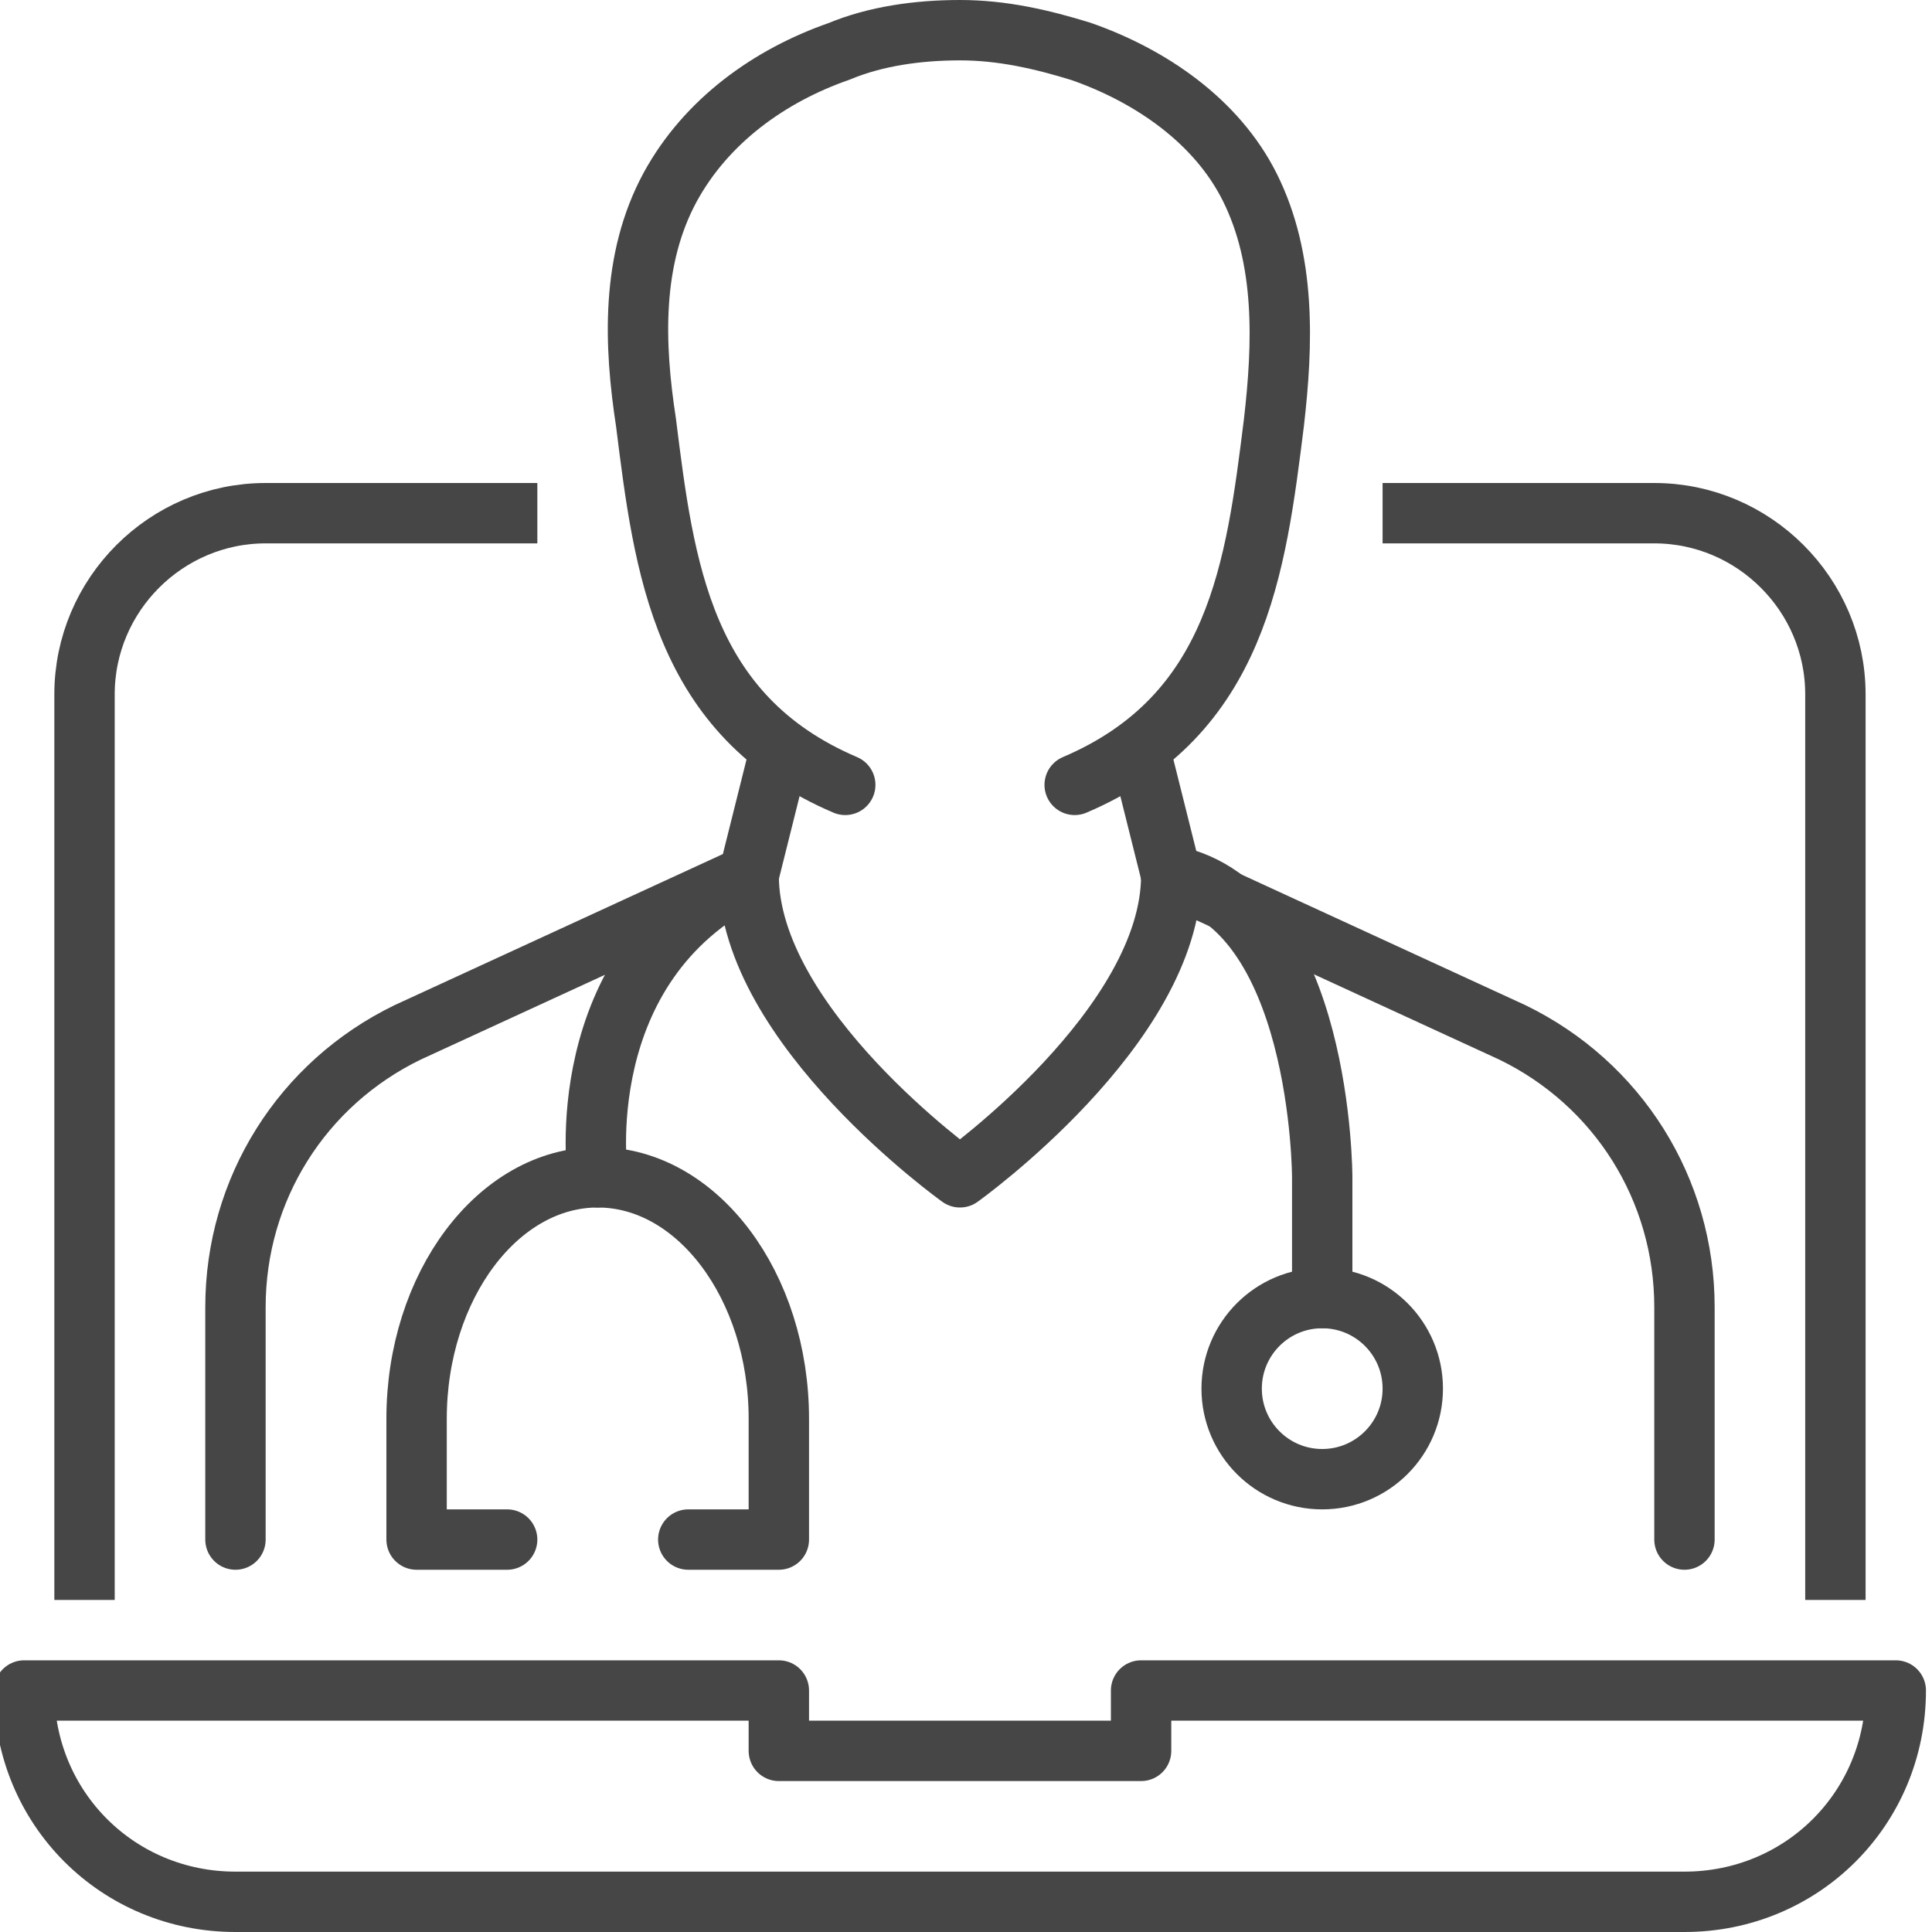
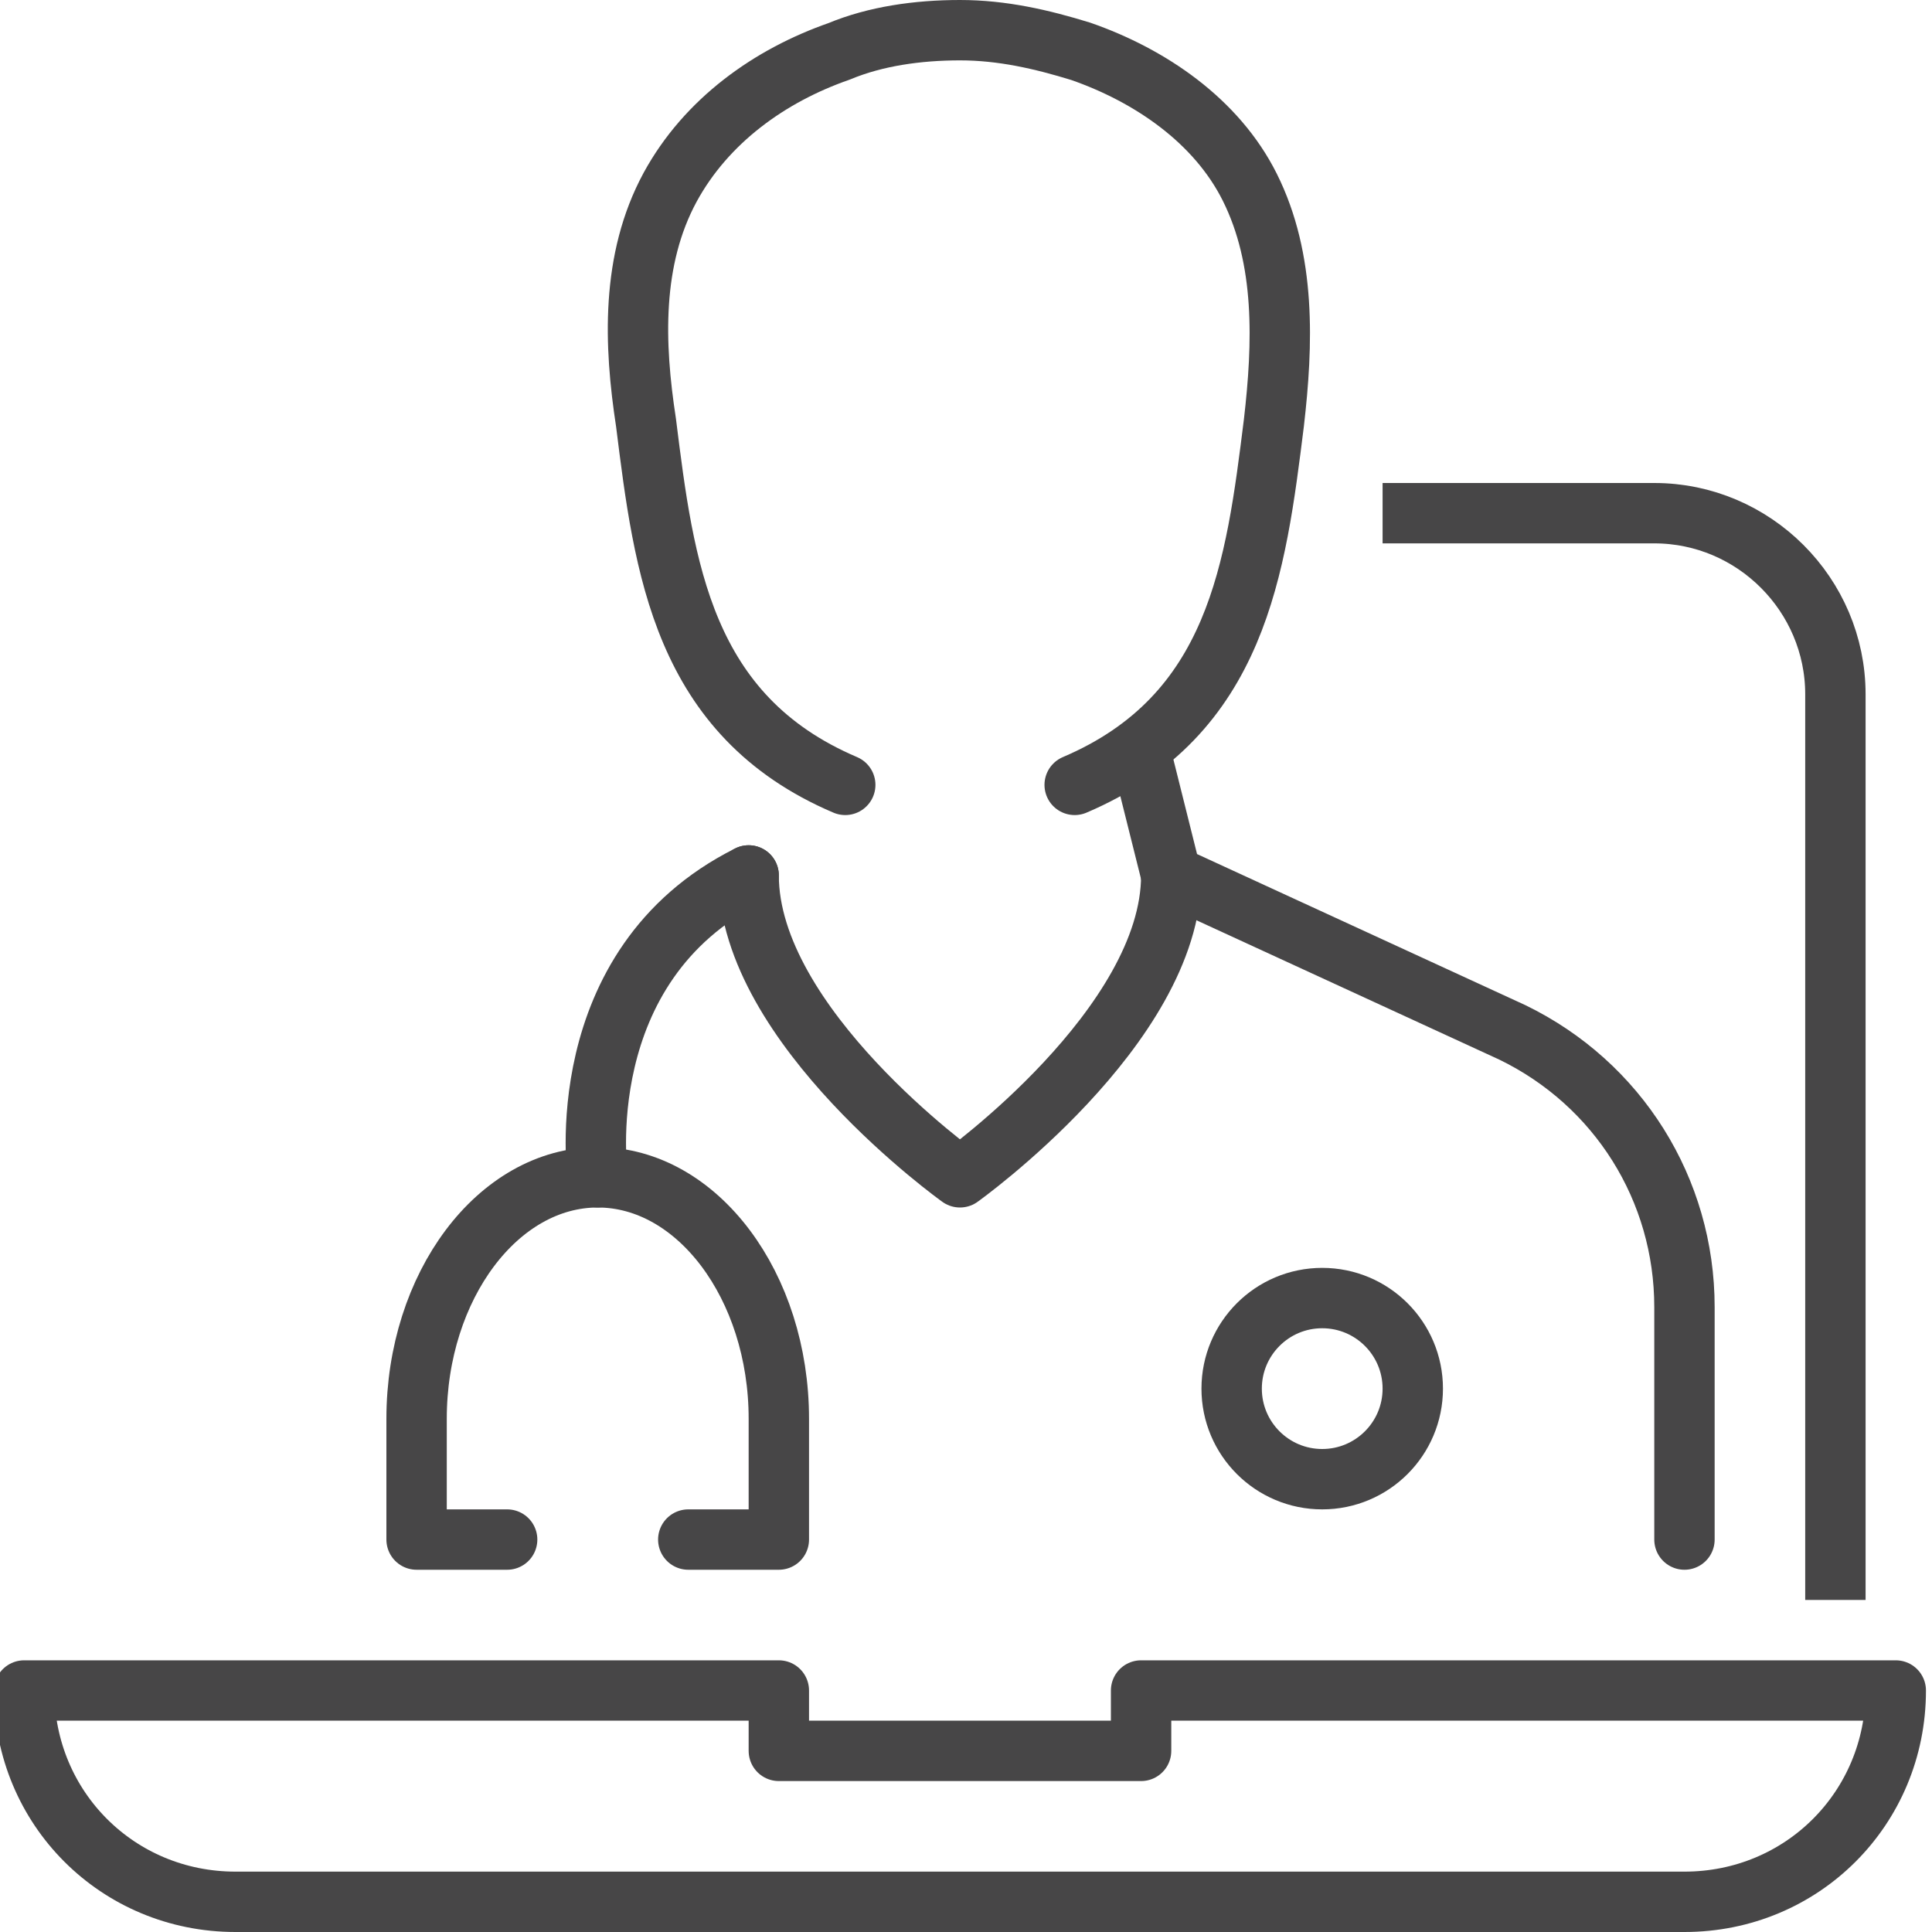
<svg xmlns="http://www.w3.org/2000/svg" version="1.1" id="Calque_1" x="0px" y="0px" viewBox="0 0 64 64" style="enable-background:new 0 0 64 64;" xml:space="preserve">
  <style type="text/css">
	.st0{fill:none;stroke:#474647;stroke-width:2;stroke-linecap:square;stroke-linejoin:round;stroke-miterlimit:10;}
	.st1{fill:none;stroke:#474647;stroke-width:2;stroke-linecap:round;stroke-linejoin:round;stroke-miterlimit:10;}
</style>
  <g id="online_medical_consultation-diagnosis_00000050640515965520449420000011653748163891909780_">
    <g id="_x3C_Grupo_x3E__00000164489147803701056210000001136713737040115126_">
      <g>
-         <path class="st0" d="M2.8,52V23c0-3.3,2.7-6,6-6h8" />
        <path class="st0" d="M60.8,52V23c0-3.3-2.7-6-6-6h-8" />
        <path class="st1" d="M55.8,63h-48c-3.9,0-7-3.1-7-7l0,0h25v2h12l0-2h25l0,0C62.8,59.9,59.7,63,55.8,63z" />
      </g>
    </g>
    <g id="doctor_00000124865488102152188600000007604873434172933045_">
-       <path class="st1" d="M7.8,51l0-7.7c0-3.9,2.2-7.4,5.7-9.1L24.8,29l1-4" />
      <path class="st1" d="M55.8,51l0-7.7c0-3.9-2.2-7.4-5.7-9.1L38.8,29l-1-4" />
      <path class="st1" d="M35.6,26c5.4-2.3,6-7.2,6.6-12c0.3-2.6,0.4-5.4-0.8-7.8c-1.1-2.2-3.3-3.7-5.6-4.5c-1.3-0.4-2.6-0.7-4-0.7    c-1.4,0-2.8,0.2-4,0.7c-2.3,0.8-4.4,2.3-5.6,4.5c-1.3,2.4-1.2,5.2-0.8,7.8c0.6,4.8,1.2,9.7,6.6,12" />
      <path class="st1" d="M24.8,29c0,5,7,10,7,10s7-5,7-10" />
      <g>
        <path class="st1" d="M24.8,29c-6,3-5,10-5,10" />
-         <path class="st1" d="M38.8,29c5,1,5,10,5,10v4" />
        <path class="st1" d="M16.8,51h-3v-4c0-4.4,2.7-8,6-8l0,0c3.3,0,6,3.6,6,8v4h-3" />
        <circle class="st1" cx="43.8" cy="46" r="3" />
      </g>
    </g>
  </g>
</svg>